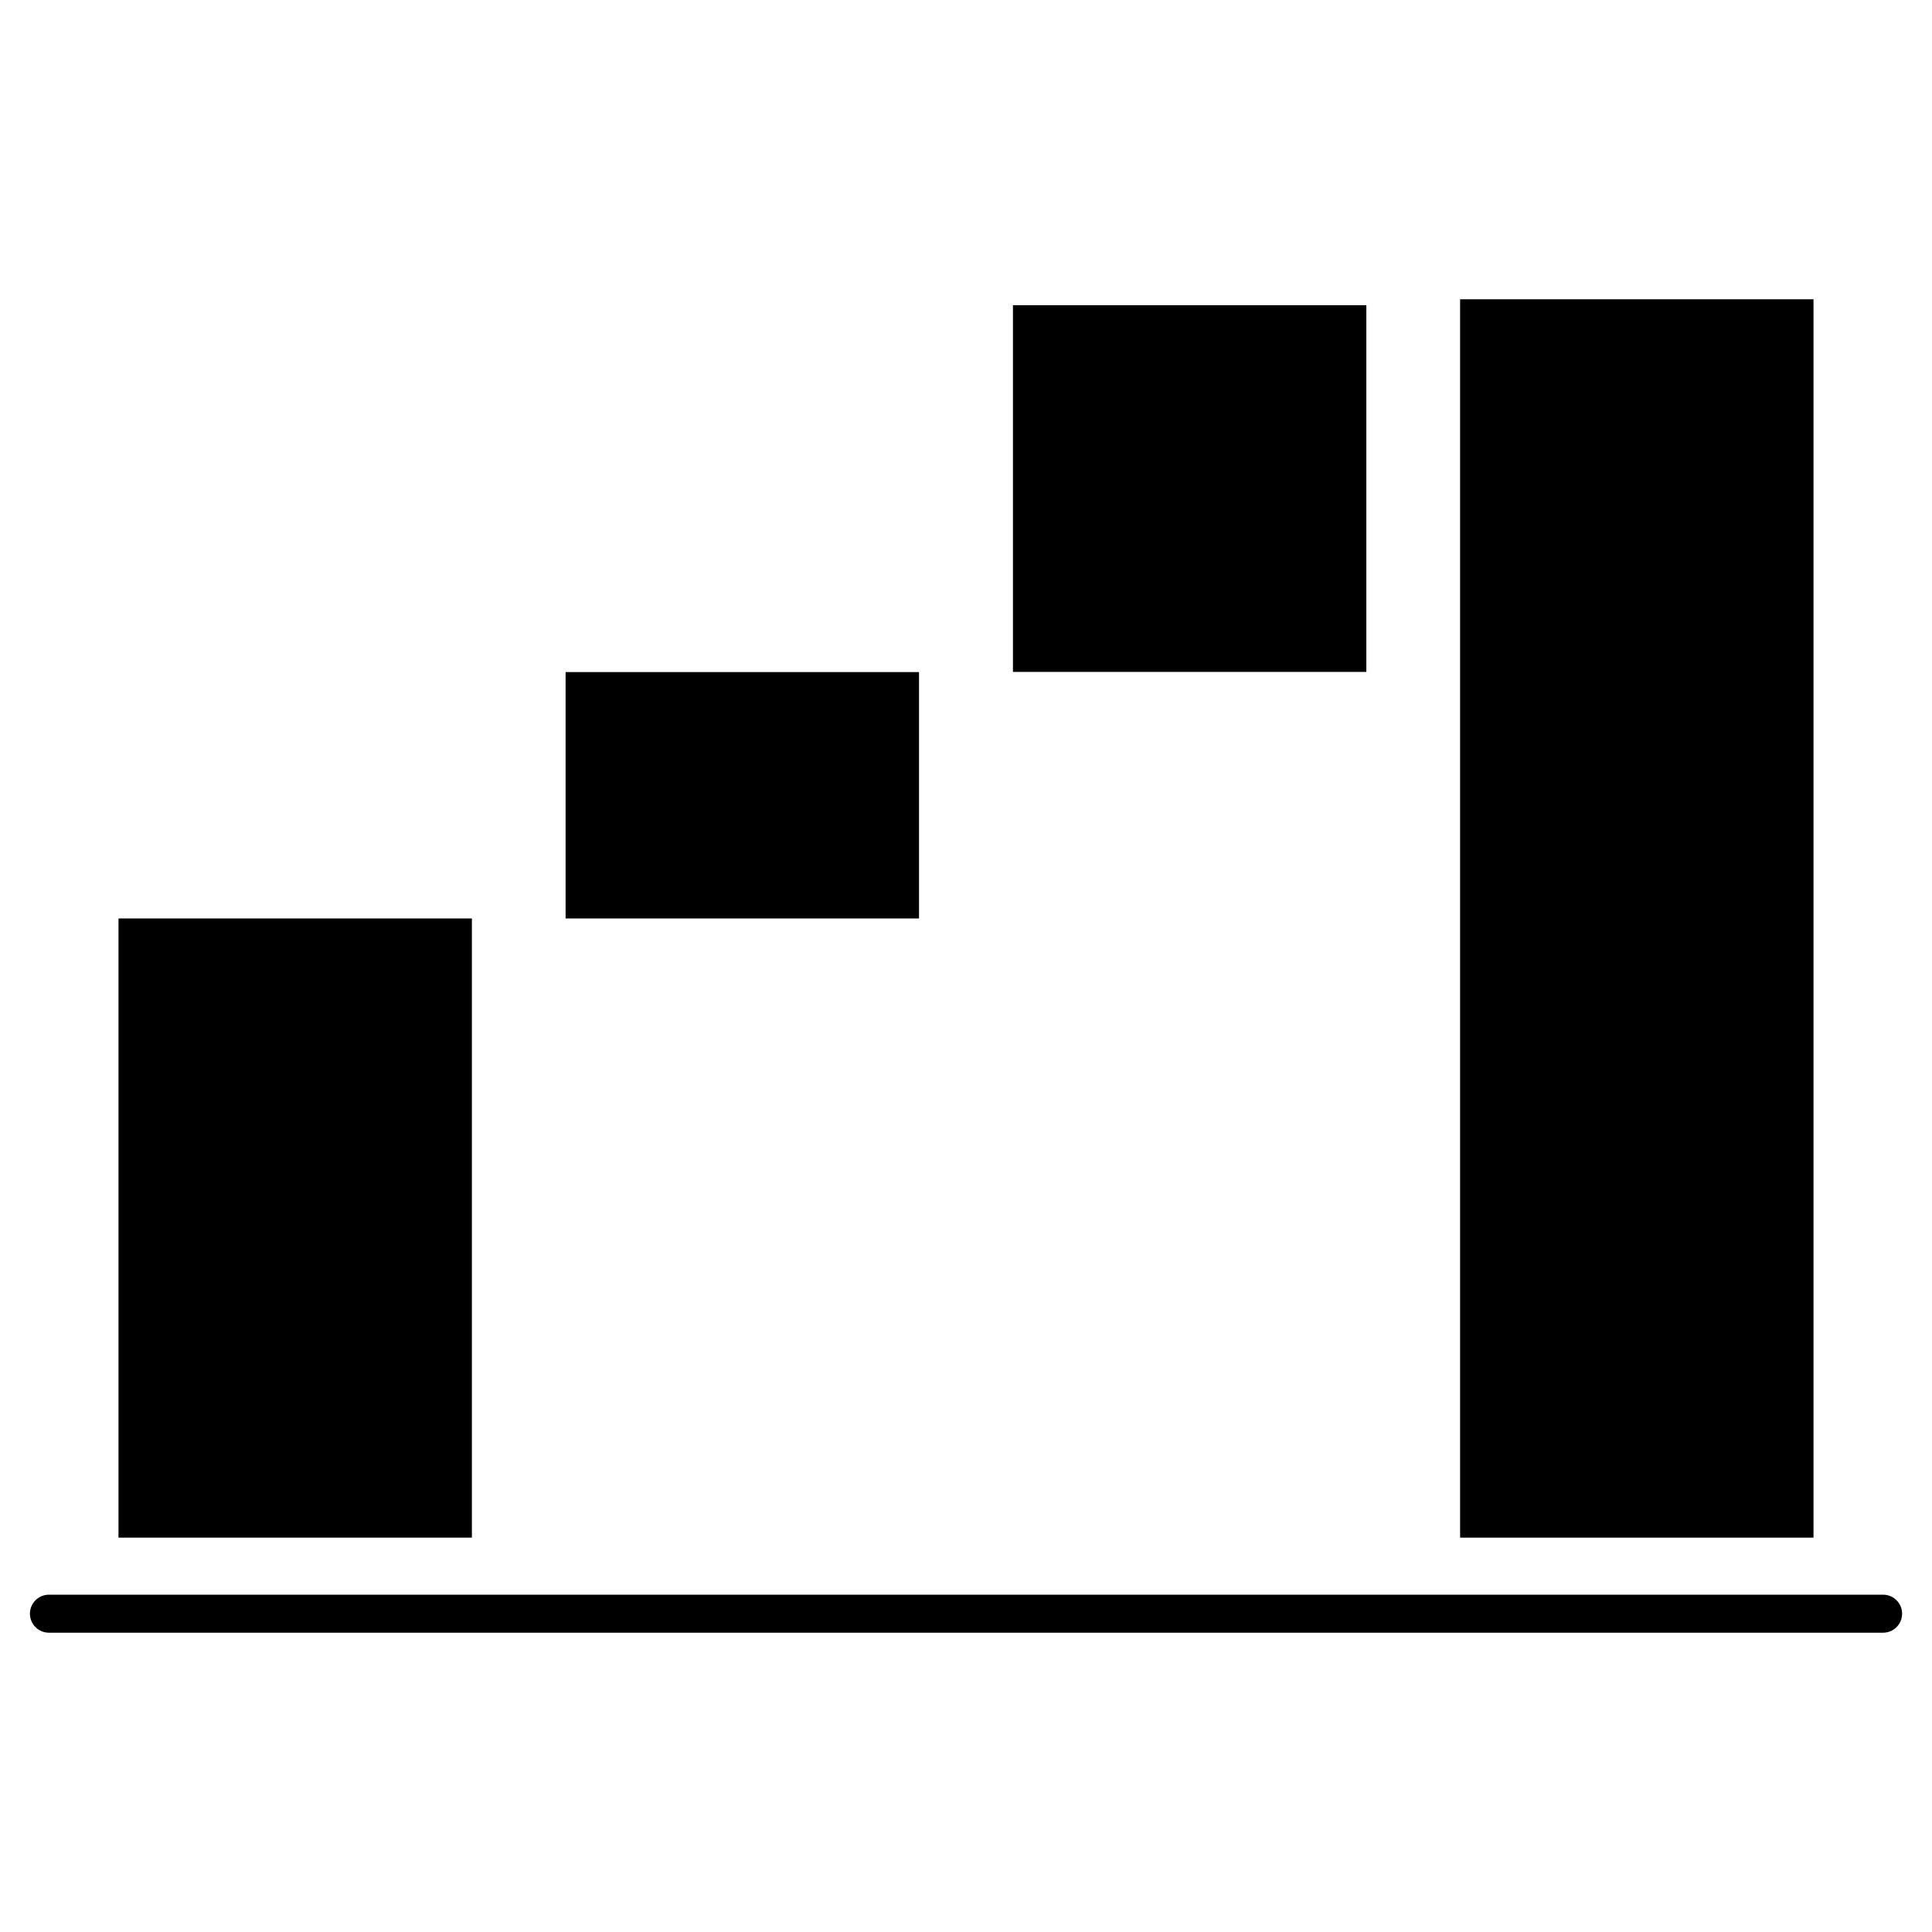
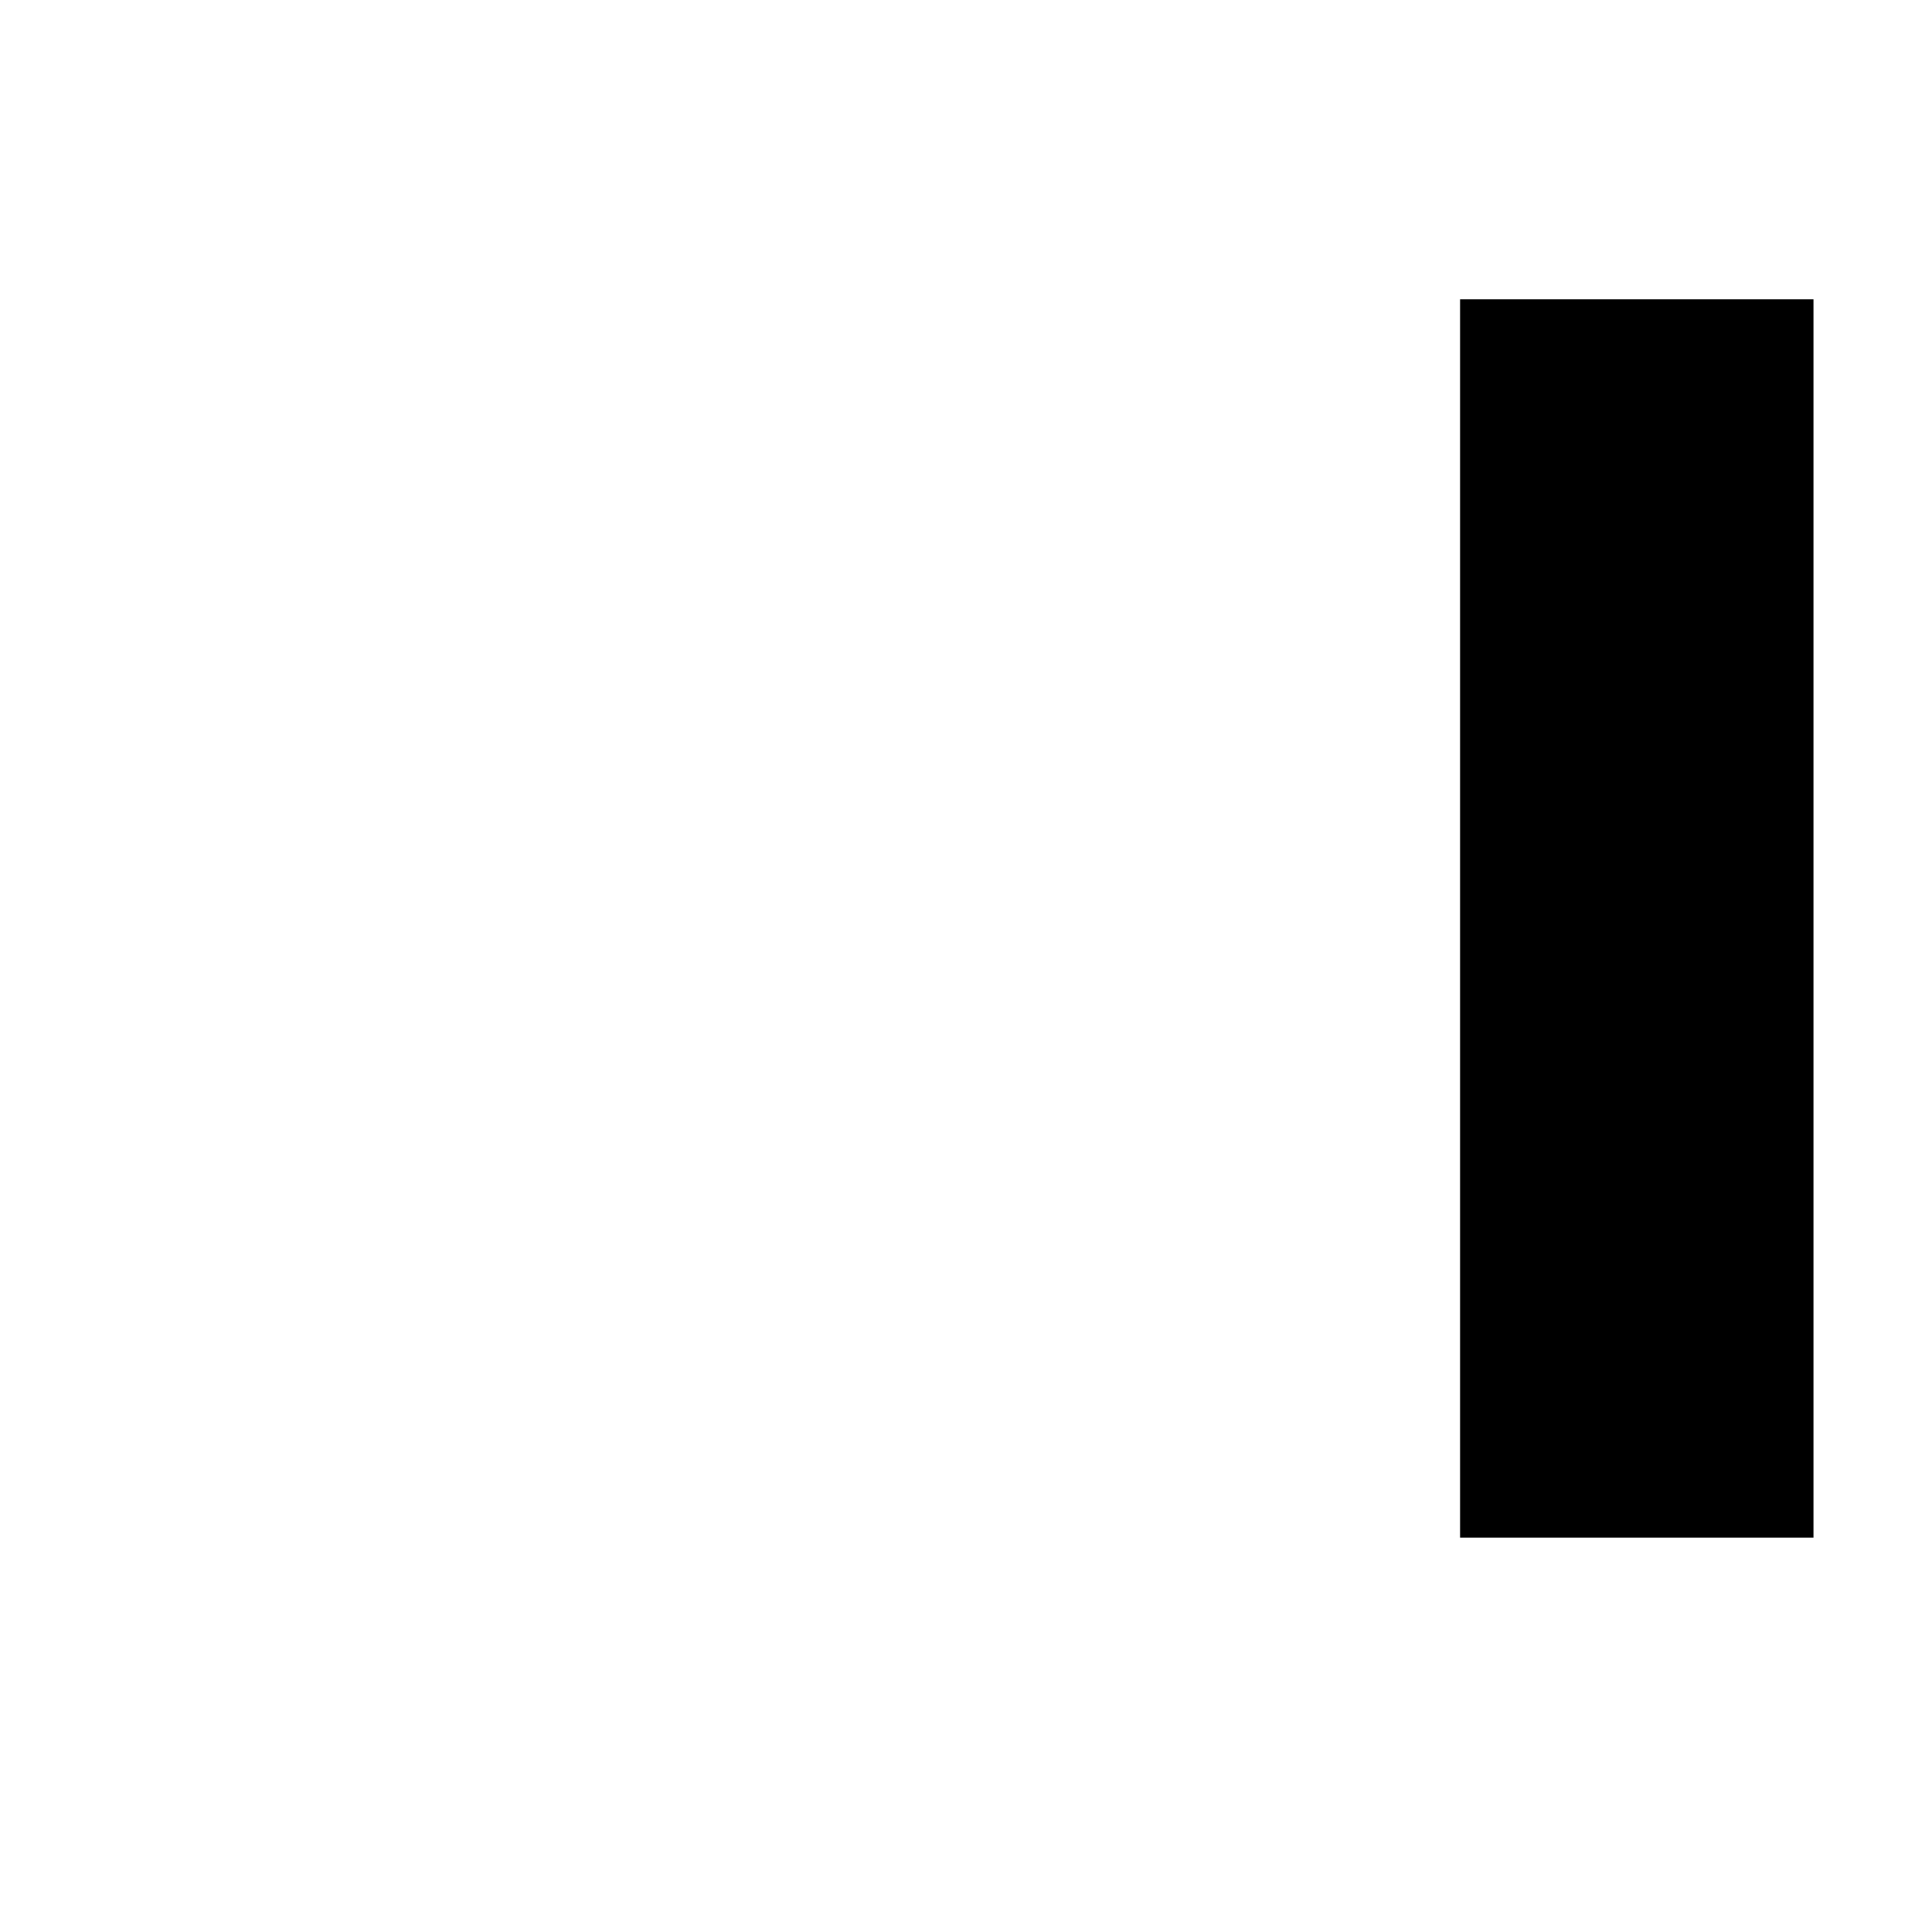
<svg xmlns="http://www.w3.org/2000/svg" fill="#000000" width="800px" height="800px" version="1.1" viewBox="144 144 512 512">
  <g>
-     <path d="m643.04 566.61h-486.07c-2.781 0-5.039 2.254-5.039 5.035 0 2.785 2.258 5.039 5.039 5.039h486.07c2.785 0 5.039-2.254 5.039-5.039 0-2.781-2.254-5.035-5.039-5.035z" />
-     <path d="m175.4 387.4h93.656v164.09h-93.656z" />
-     <path d="m293.89 322.11h93.656v65.293h-93.656z" />
-     <path d="m412.44 224.88h93.656v97.184h-93.656z" />
    <path d="m530.94 223.31h93.656v328.18h-93.656z" />
  </g>
</svg>